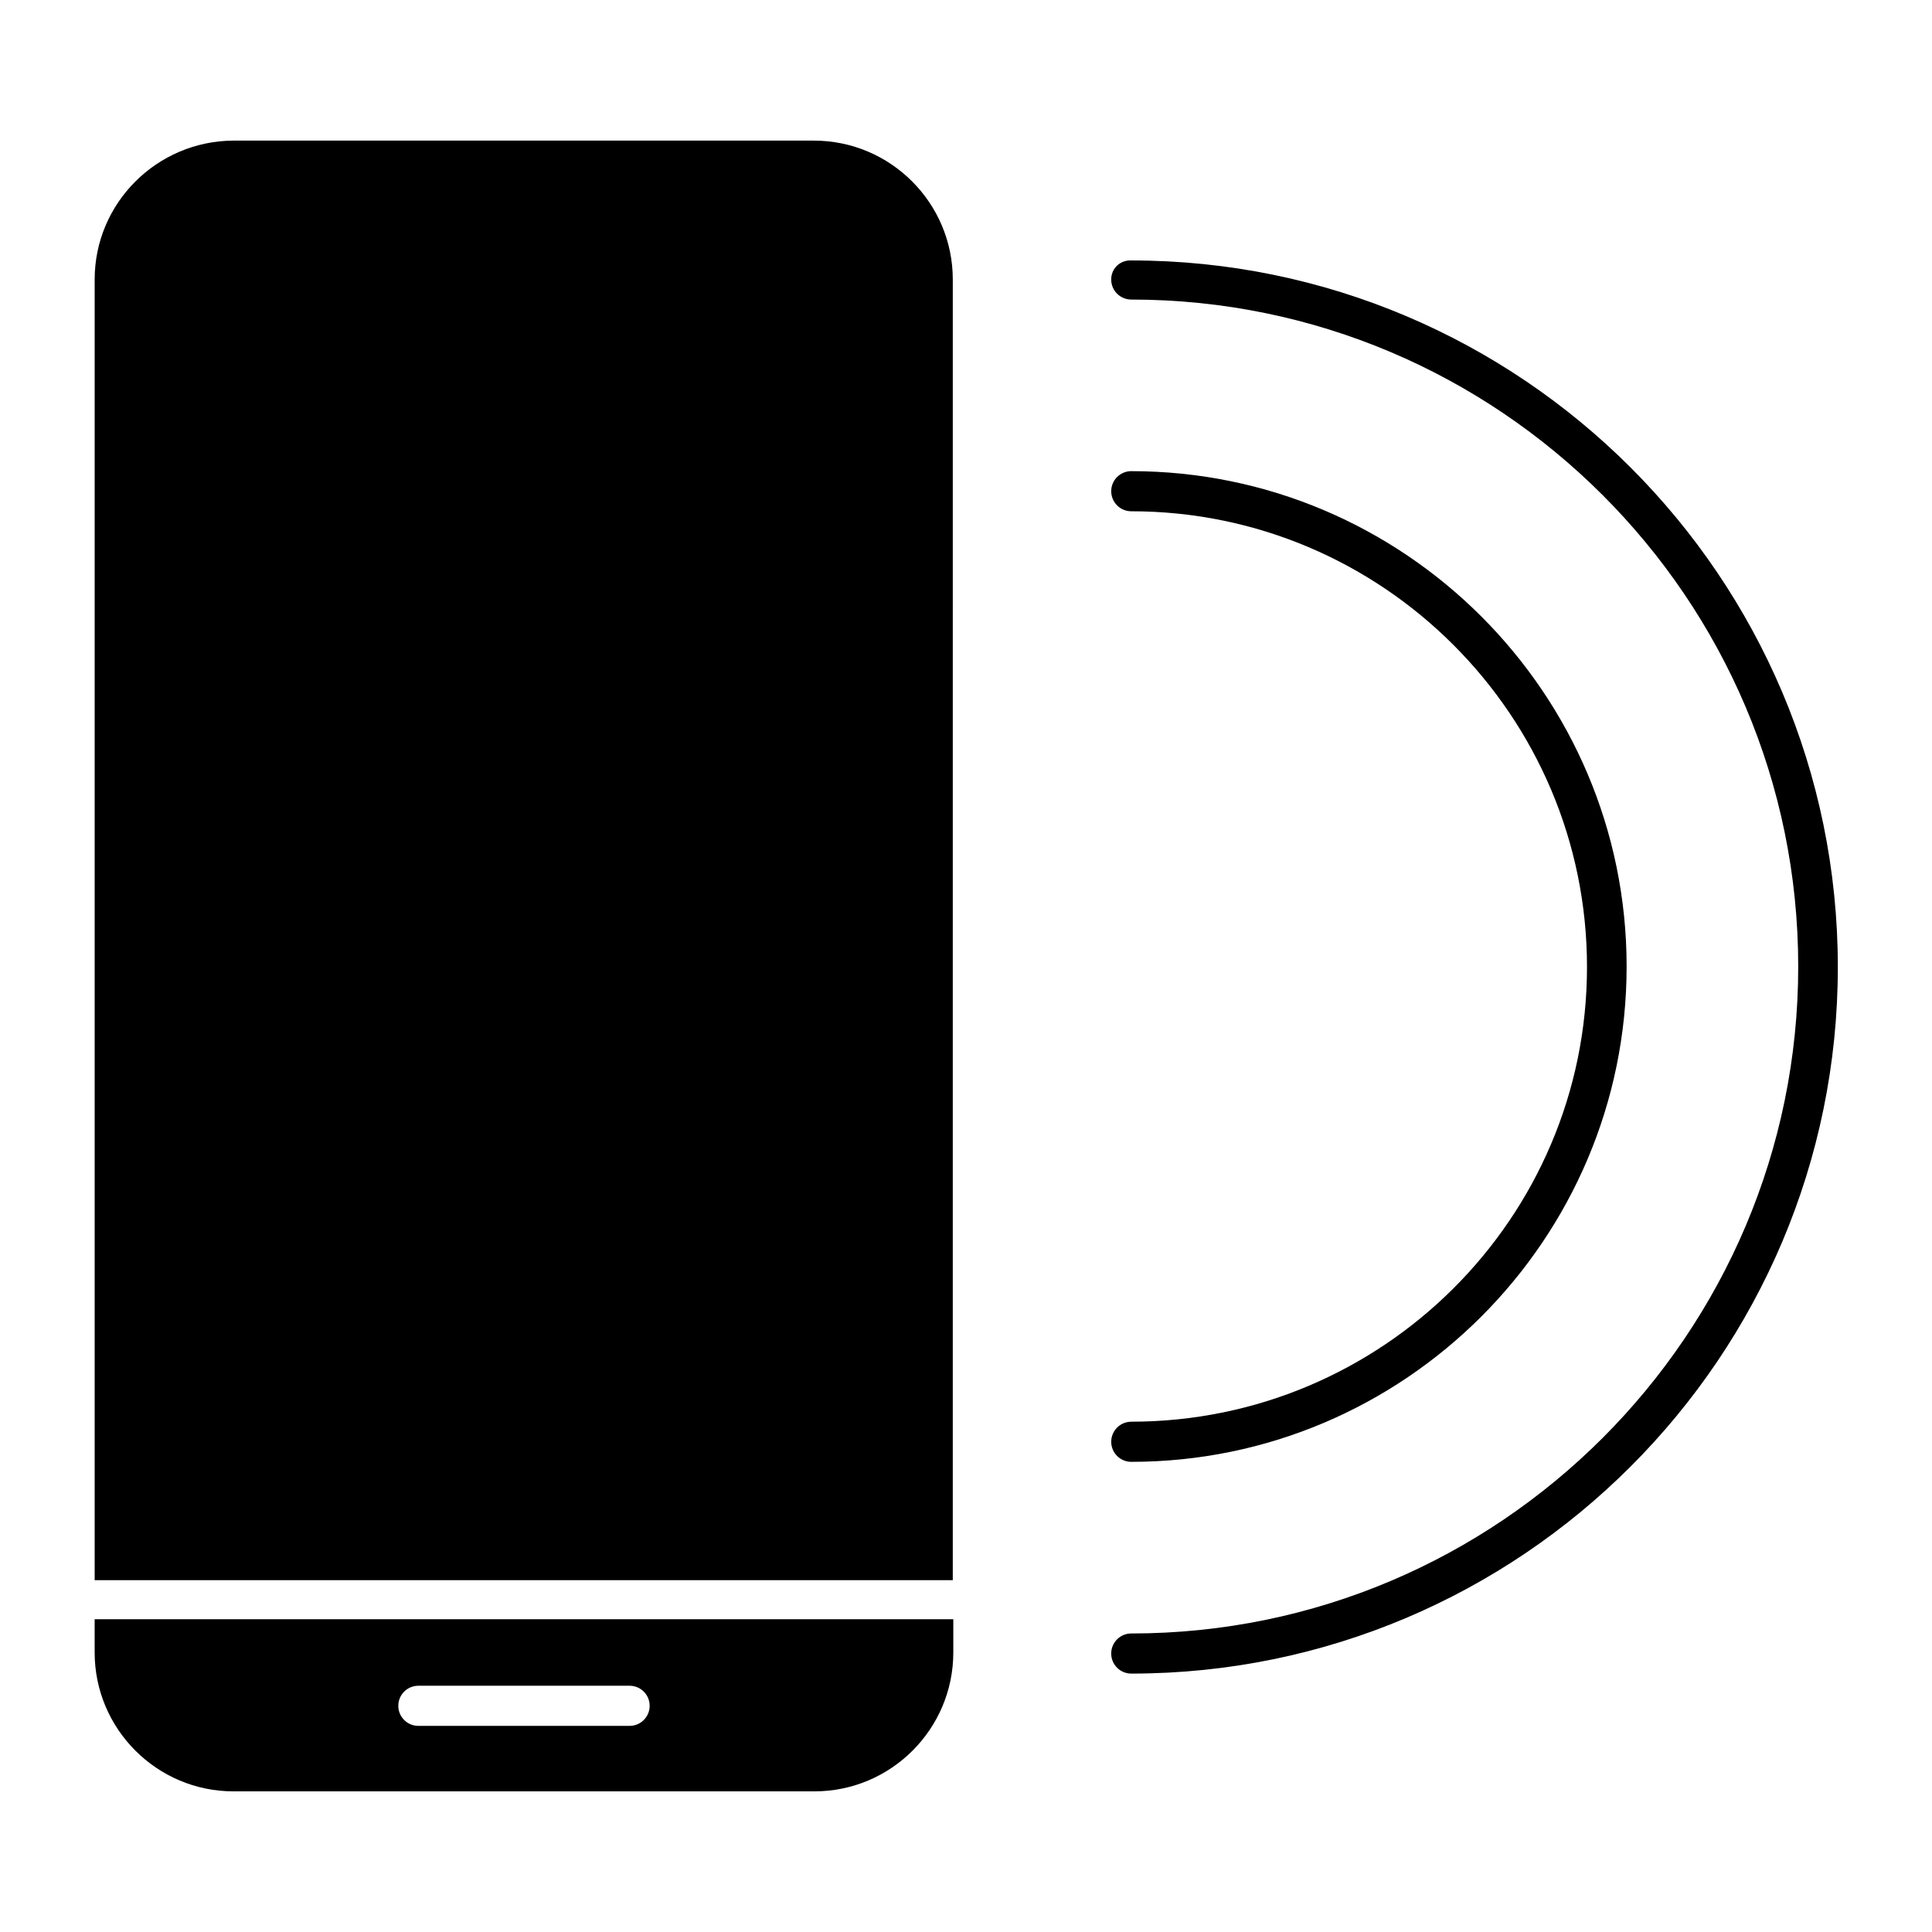
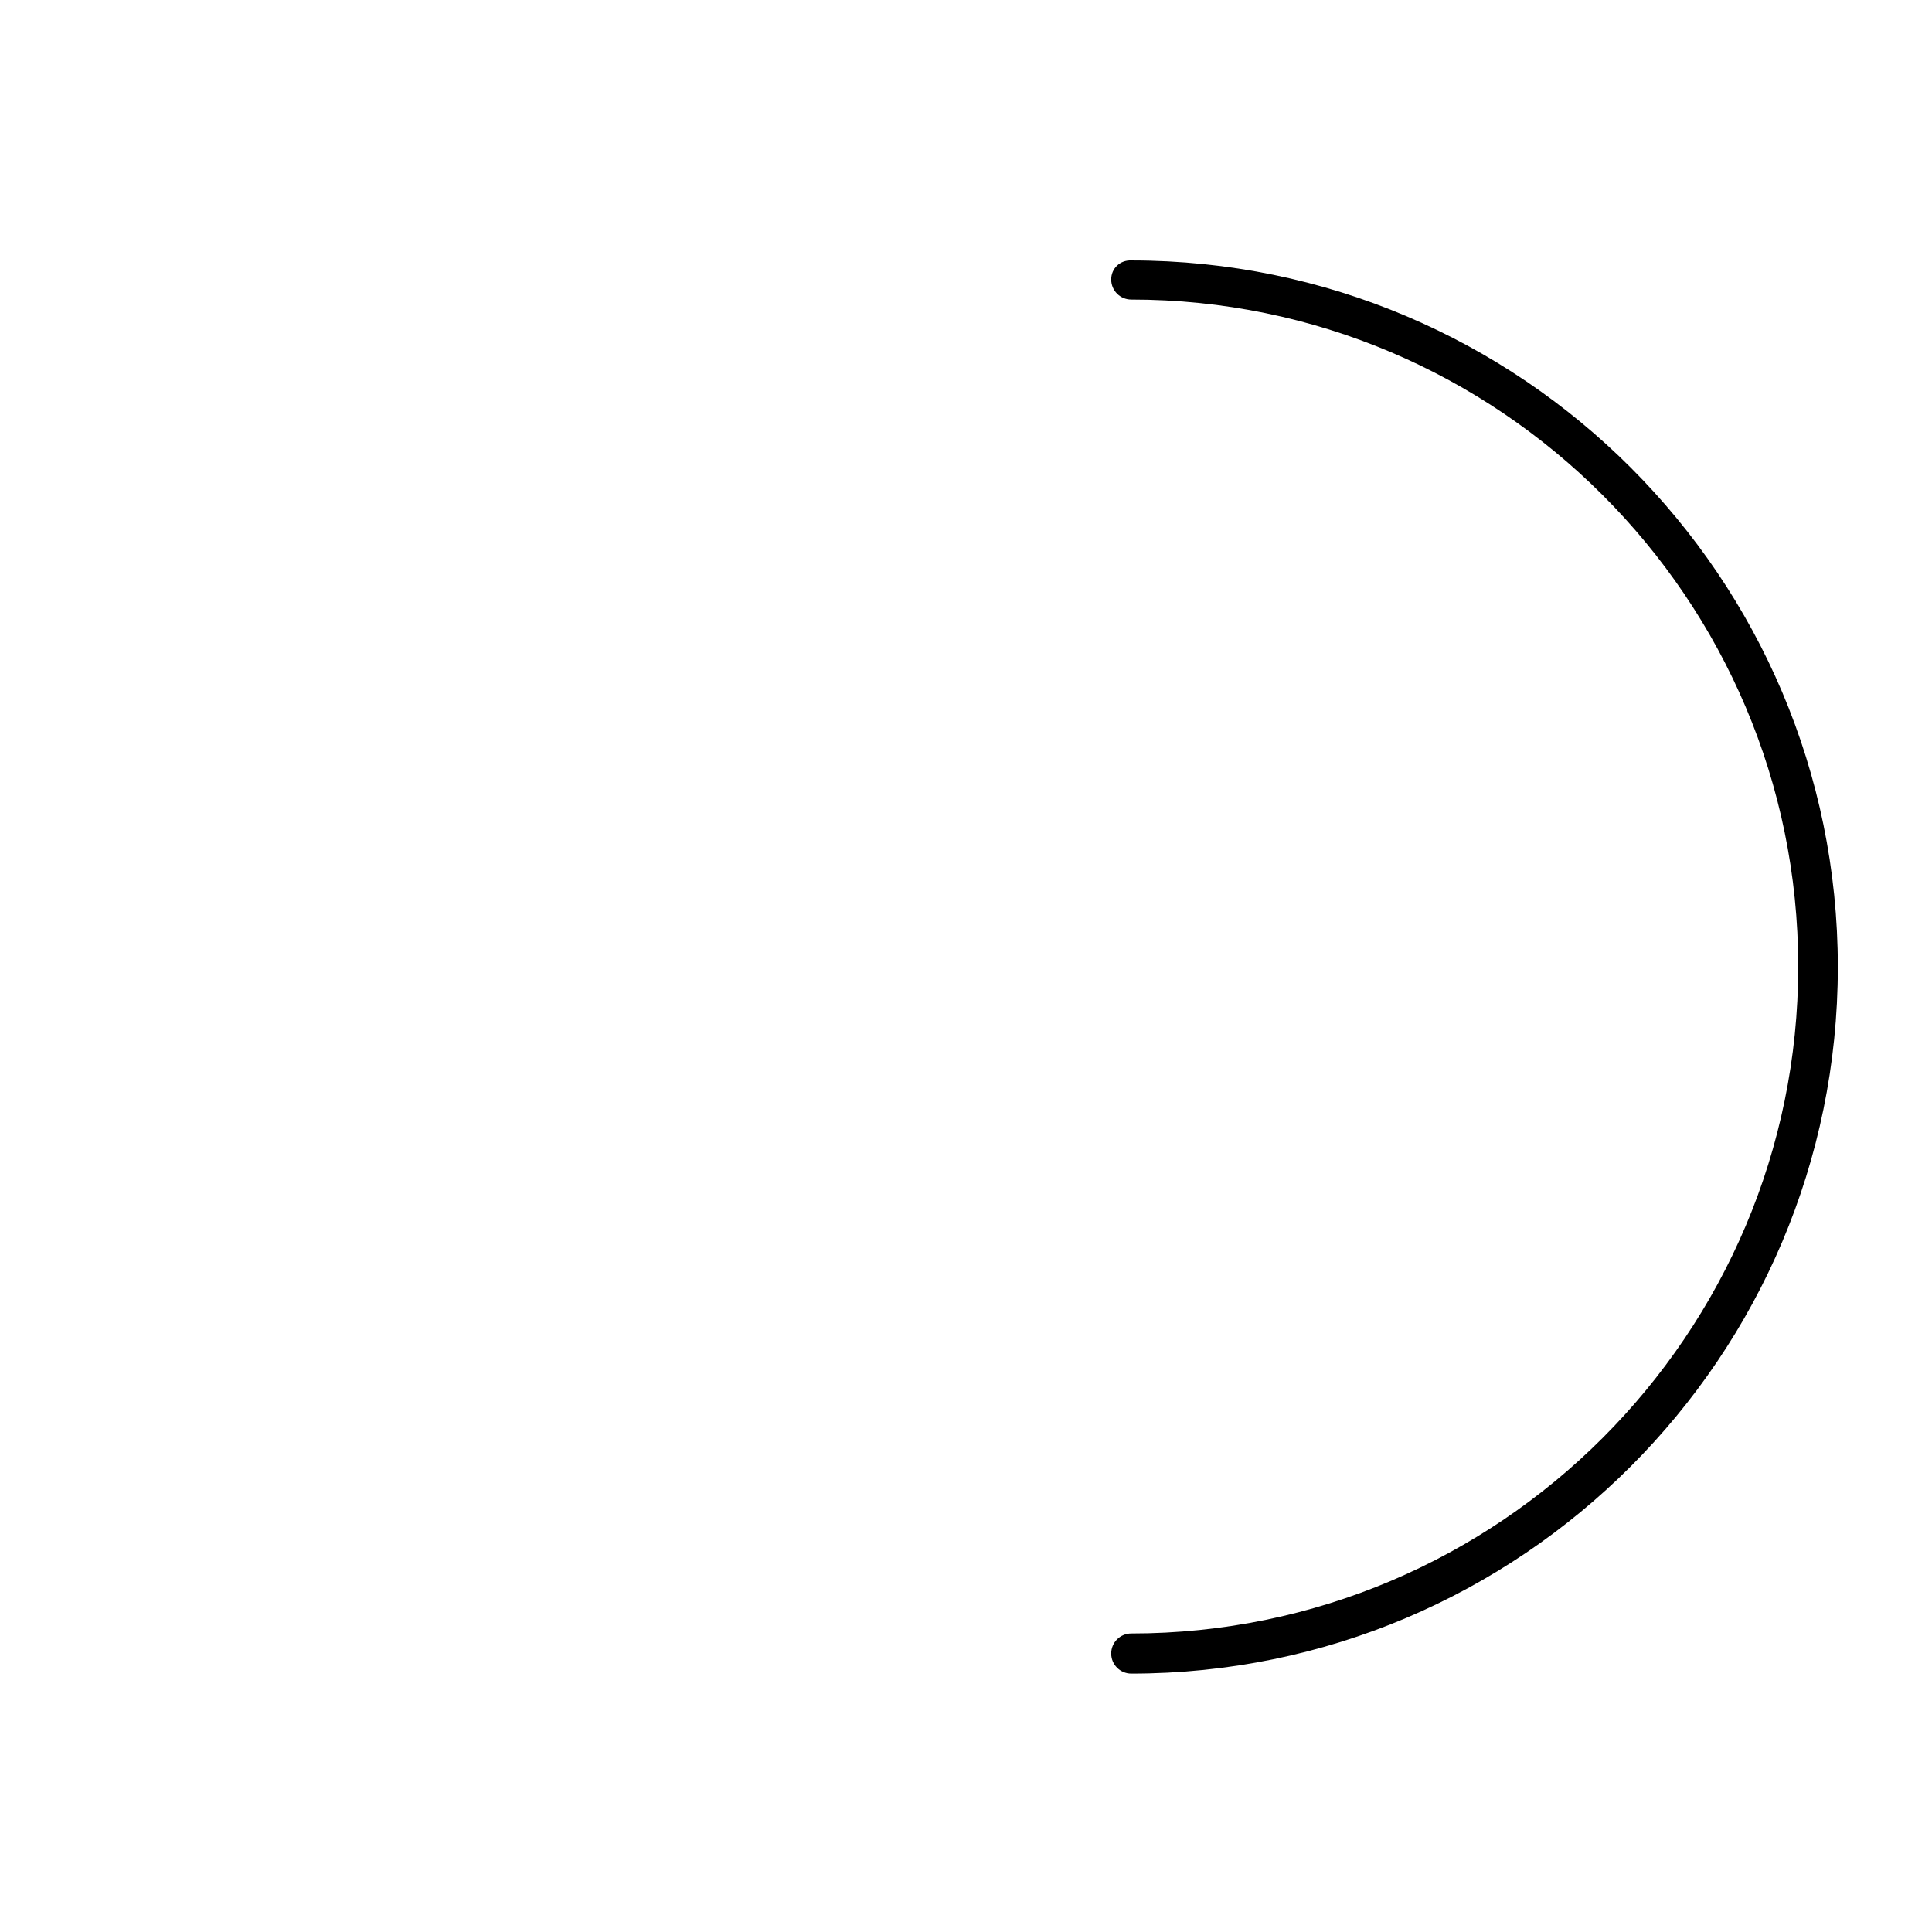
<svg xmlns="http://www.w3.org/2000/svg" fill="#000000" width="800px" height="800px" version="1.1" viewBox="144 144 512 512">
  <g>
-     <path d="m396.5 218.07c0-20.293-16.516-36.805-36.805-36.805h-153.94c-20.156 0.141-36.668 16.512-36.668 36.805v344.69h227.41z" />
-     <path d="m359.83 618.73c20.293 0 36.805-16.516 36.805-36.805v-8.816h-227.55v8.816c0 20.293 16.516 36.805 36.805 36.805zm-104.96-27.988h55.98c2.938 0 5.316 2.379 5.316 5.316s-2.379 5.316-5.316 5.316h-55.98c-2.938 0-5.316-2.379-5.316-5.316-0.004-2.938 2.375-5.316 5.316-5.316z" />
    <path d="m438.48 218.07c0 2.938 2.379 5.316 5.316 5.316 97.402 0 176.75 79.211 176.75 176.75 0 97.402-79.211 176.75-176.75 176.75-2.938 0-5.316 2.379-5.316 5.316s2.379 5.316 5.316 5.316c103.28 0 187.25-83.969 187.25-187.25s-83.969-187.25-187.25-187.25c-2.938-0.133-5.316 2.106-5.316 5.043z" />
-     <path d="m443.8 520.77c-2.938 0-5.316 2.379-5.316 5.316s2.379 5.316 5.316 5.316c72.352 0 131.27-58.918 131.27-131.27 0-72.352-58.918-131.27-131.27-131.27-2.938 0-5.316 2.379-5.316 5.316s2.379 5.316 5.316 5.316c66.613 0 120.77 54.16 120.77 120.77 0.004 66.621-54.297 120.5-120.77 120.5z" />
  </g>
</svg>